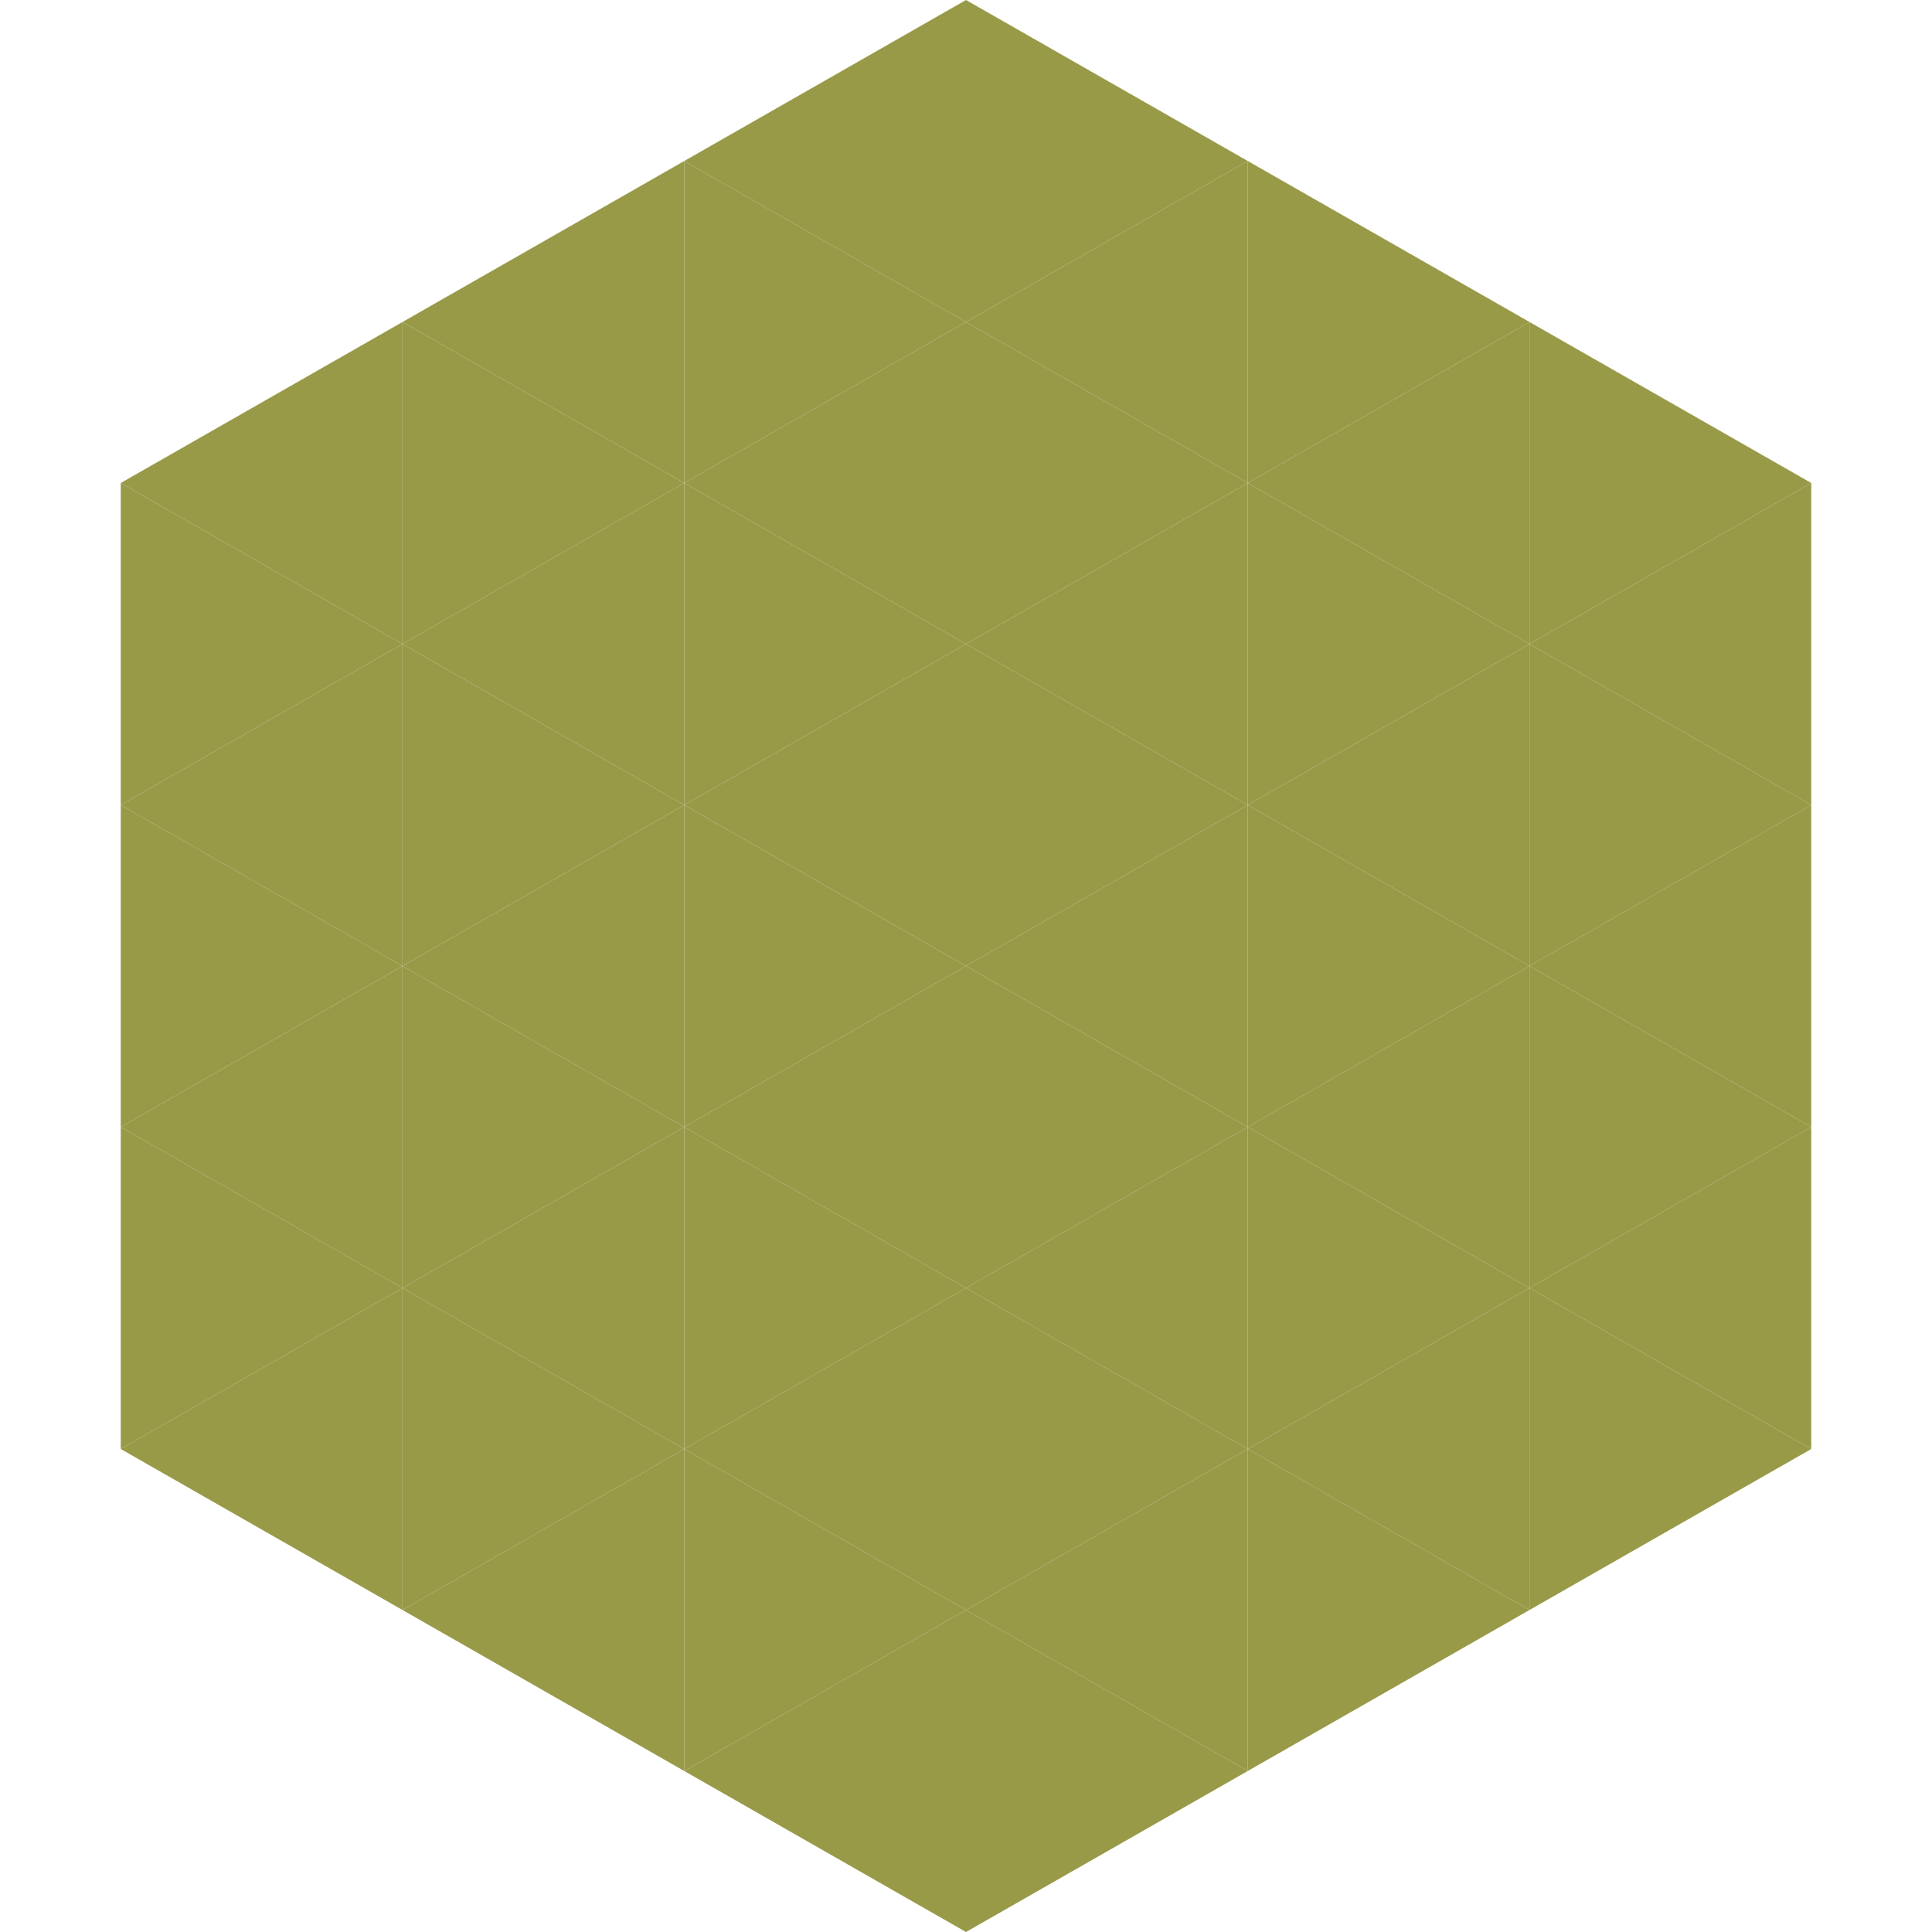
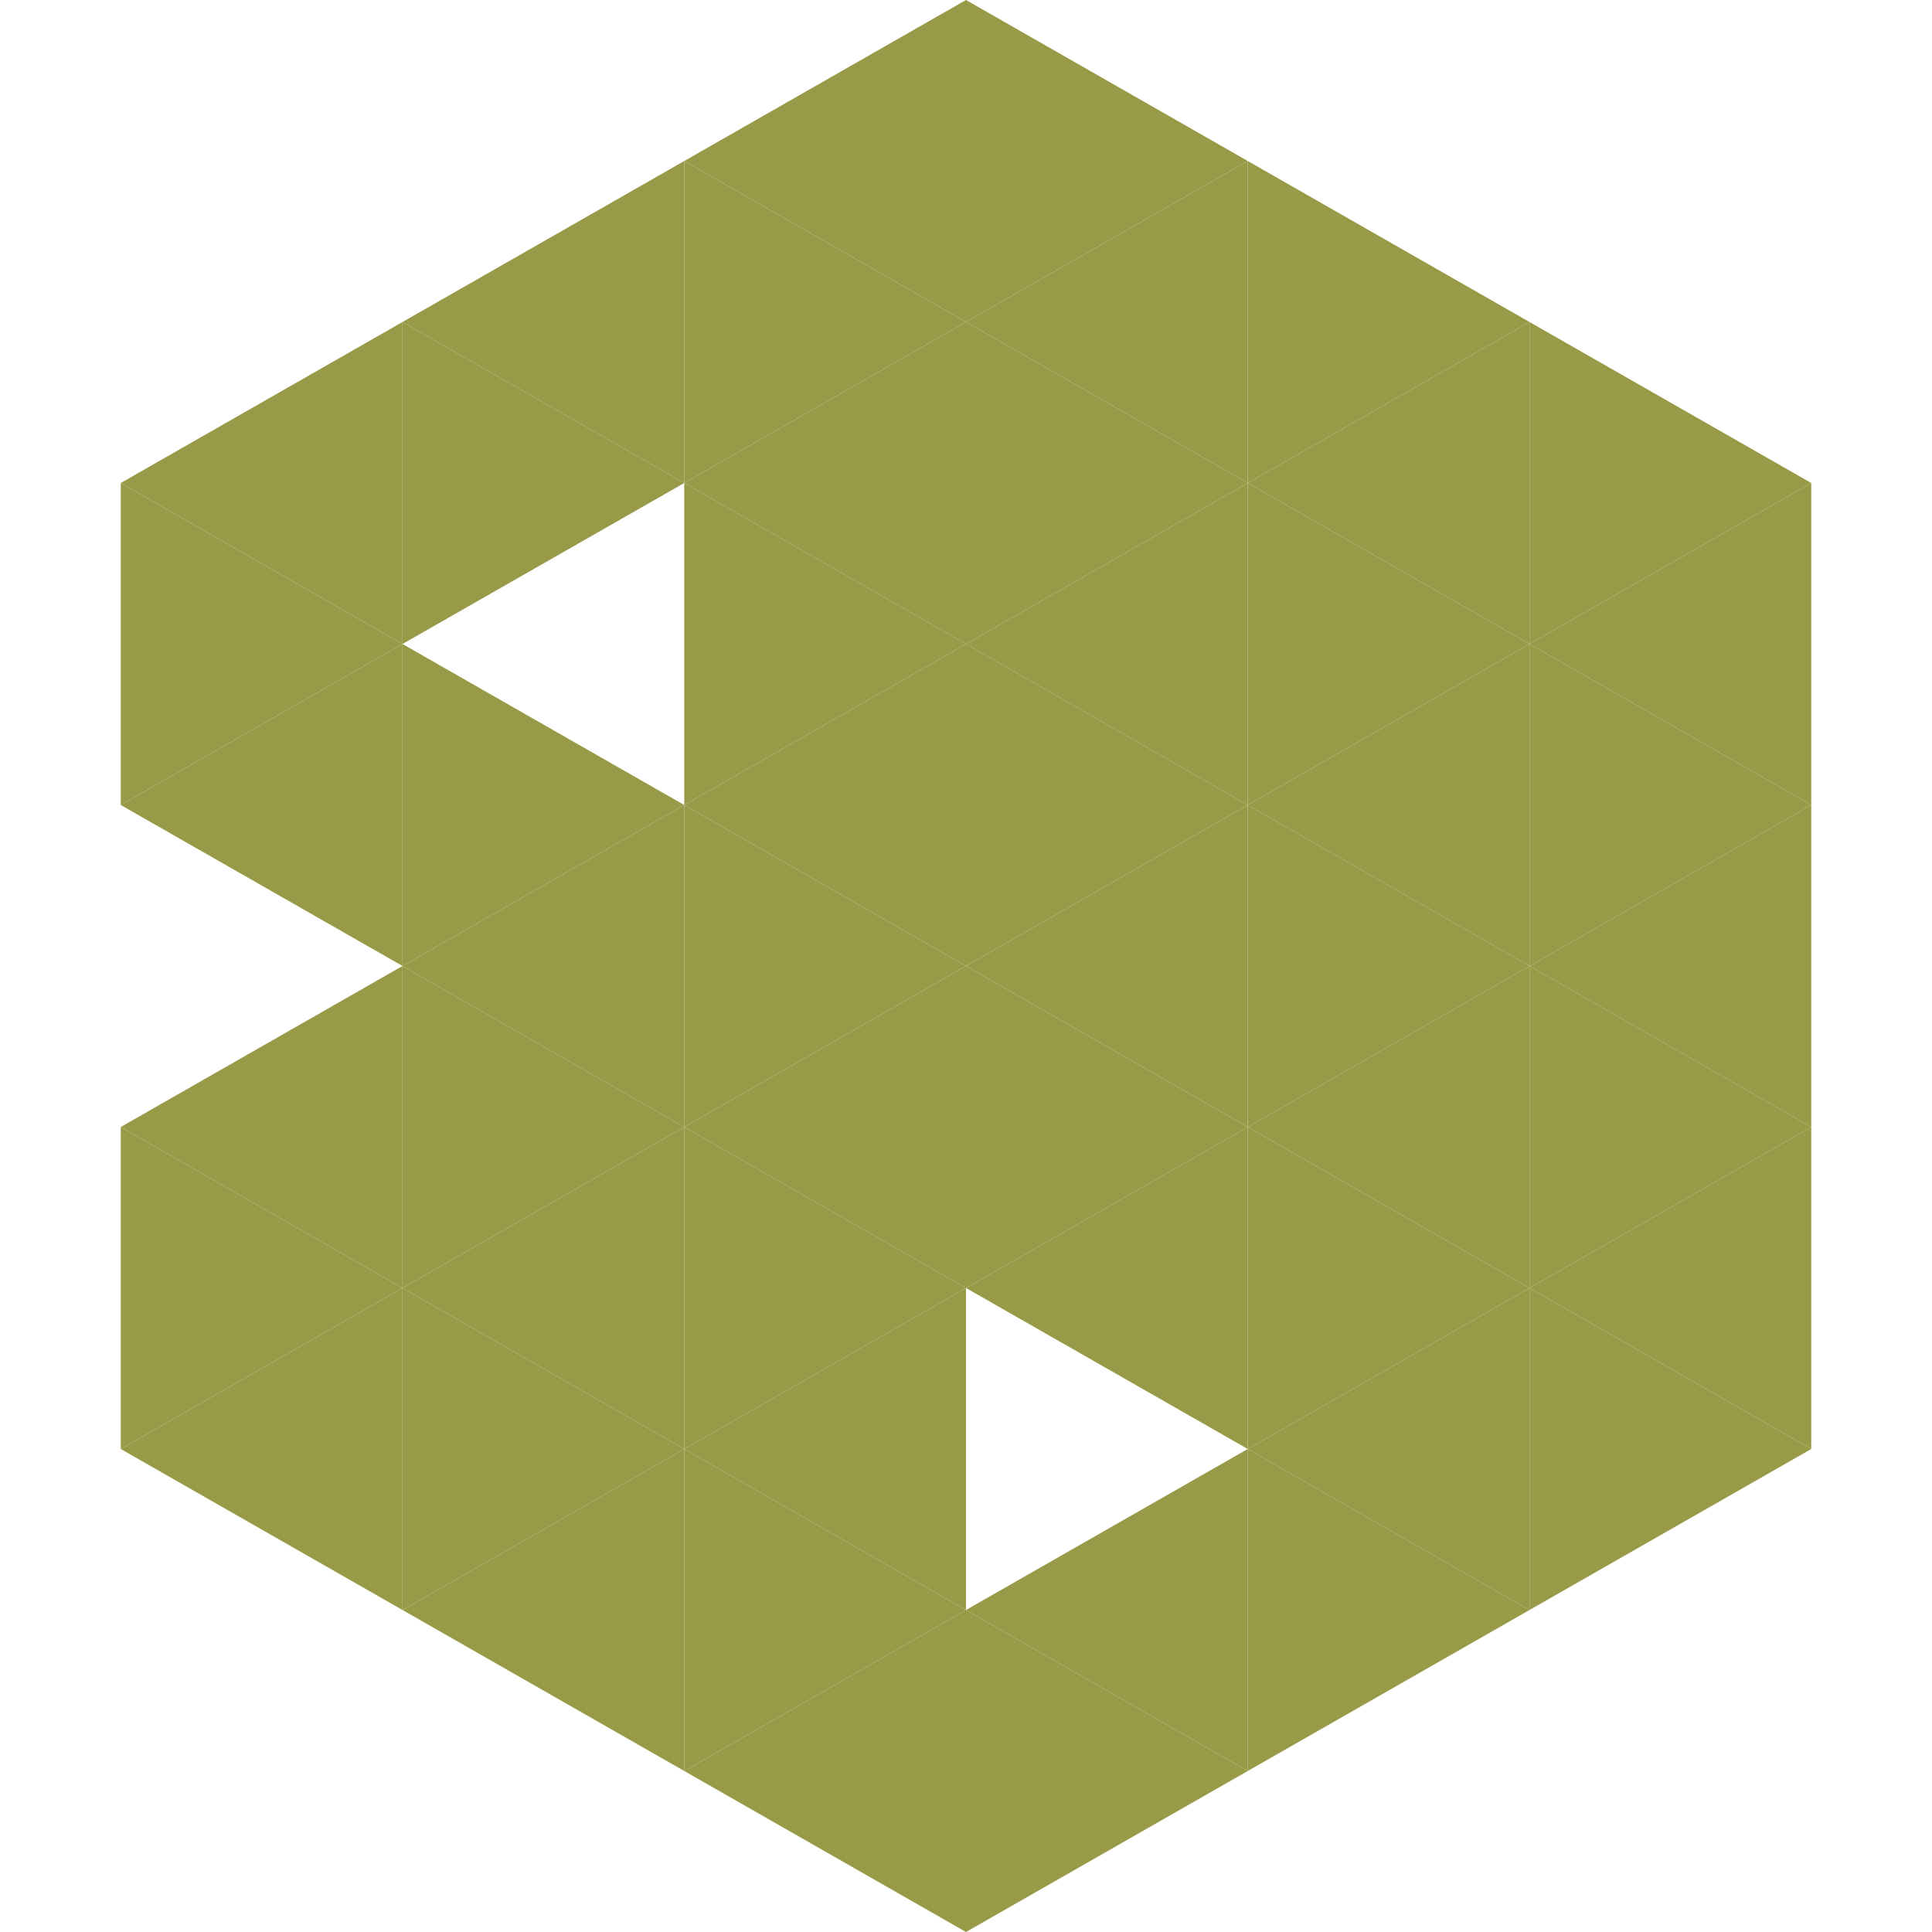
<svg xmlns="http://www.w3.org/2000/svg" width="240" height="240">
  <polygon points="50,40 15,60 50,80" style="fill:rgb(152,154,72)" />
  <polygon points="190,40 225,60 190,80" style="fill:rgb(152,154,72)" />
  <polygon points="15,60 50,80 15,100" style="fill:rgb(152,154,72)" />
  <polygon points="225,60 190,80 225,100" style="fill:rgb(152,154,72)" />
  <polygon points="50,80 15,100 50,120" style="fill:rgb(152,154,72)" />
  <polygon points="190,80 225,100 190,120" style="fill:rgb(152,154,72)" />
-   <polygon points="15,100 50,120 15,140" style="fill:rgb(152,154,72)" />
  <polygon points="225,100 190,120 225,140" style="fill:rgb(152,154,72)" />
  <polygon points="50,120 15,140 50,160" style="fill:rgb(152,154,72)" />
  <polygon points="190,120 225,140 190,160" style="fill:rgb(152,154,72)" />
  <polygon points="15,140 50,160 15,180" style="fill:rgb(152,154,72)" />
  <polygon points="225,140 190,160 225,180" style="fill:rgb(152,154,72)" />
  <polygon points="50,160 15,180 50,200" style="fill:rgb(152,154,72)" />
  <polygon points="190,160 225,180 190,200" style="fill:rgb(152,154,72)" />
  <polygon points="15,180 50,200 15,220" style="fill:rgb(255,255,255); fill-opacity:0" />
  <polygon points="225,180 190,200 225,220" style="fill:rgb(255,255,255); fill-opacity:0" />
  <polygon points="50,0 85,20 50,40" style="fill:rgb(255,255,255); fill-opacity:0" />
  <polygon points="190,0 155,20 190,40" style="fill:rgb(255,255,255); fill-opacity:0" />
  <polygon points="85,20 50,40 85,60" style="fill:rgb(152,154,72)" />
  <polygon points="155,20 190,40 155,60" style="fill:rgb(152,154,72)" />
  <polygon points="50,40 85,60 50,80" style="fill:rgb(152,154,72)" />
  <polygon points="190,40 155,60 190,80" style="fill:rgb(152,154,72)" />
-   <polygon points="85,60 50,80 85,100" style="fill:rgb(152,154,72)" />
  <polygon points="155,60 190,80 155,100" style="fill:rgb(152,154,72)" />
  <polygon points="50,80 85,100 50,120" style="fill:rgb(152,154,72)" />
  <polygon points="190,80 155,100 190,120" style="fill:rgb(152,154,72)" />
  <polygon points="85,100 50,120 85,140" style="fill:rgb(152,154,72)" />
  <polygon points="155,100 190,120 155,140" style="fill:rgb(152,154,72)" />
  <polygon points="50,120 85,140 50,160" style="fill:rgb(152,154,72)" />
  <polygon points="190,120 155,140 190,160" style="fill:rgb(152,154,72)" />
  <polygon points="85,140 50,160 85,180" style="fill:rgb(152,154,72)" />
  <polygon points="155,140 190,160 155,180" style="fill:rgb(152,154,72)" />
  <polygon points="50,160 85,180 50,200" style="fill:rgb(152,154,72)" />
  <polygon points="190,160 155,180 190,200" style="fill:rgb(152,154,72)" />
  <polygon points="85,180 50,200 85,220" style="fill:rgb(152,154,72)" />
  <polygon points="155,180 190,200 155,220" style="fill:rgb(152,154,72)" />
  <polygon points="120,0 85,20 120,40" style="fill:rgb(152,154,72)" />
  <polygon points="120,0 155,20 120,40" style="fill:rgb(152,154,72)" />
  <polygon points="85,20 120,40 85,60" style="fill:rgb(152,154,72)" />
  <polygon points="155,20 120,40 155,60" style="fill:rgb(152,154,72)" />
  <polygon points="120,40 85,60 120,80" style="fill:rgb(152,154,72)" />
  <polygon points="120,40 155,60 120,80" style="fill:rgb(152,154,72)" />
  <polygon points="85,60 120,80 85,100" style="fill:rgb(152,154,72)" />
  <polygon points="155,60 120,80 155,100" style="fill:rgb(152,154,72)" />
  <polygon points="120,80 85,100 120,120" style="fill:rgb(152,154,72)" />
  <polygon points="120,80 155,100 120,120" style="fill:rgb(152,154,72)" />
  <polygon points="85,100 120,120 85,140" style="fill:rgb(152,154,72)" />
  <polygon points="155,100 120,120 155,140" style="fill:rgb(152,154,72)" />
  <polygon points="120,120 85,140 120,160" style="fill:rgb(152,154,72)" />
  <polygon points="120,120 155,140 120,160" style="fill:rgb(152,154,72)" />
  <polygon points="85,140 120,160 85,180" style="fill:rgb(152,154,72)" />
  <polygon points="155,140 120,160 155,180" style="fill:rgb(152,154,72)" />
  <polygon points="120,160 85,180 120,200" style="fill:rgb(152,154,72)" />
-   <polygon points="120,160 155,180 120,200" style="fill:rgb(152,154,72)" />
  <polygon points="85,180 120,200 85,220" style="fill:rgb(152,154,72)" />
  <polygon points="155,180 120,200 155,220" style="fill:rgb(152,154,72)" />
  <polygon points="120,200 85,220 120,240" style="fill:rgb(152,154,72)" />
  <polygon points="120,200 155,220 120,240" style="fill:rgb(152,154,72)" />
  <polygon points="85,220 120,240 85,260" style="fill:rgb(255,255,255); fill-opacity:0" />
  <polygon points="155,220 120,240 155,260" style="fill:rgb(255,255,255); fill-opacity:0" />
</svg>